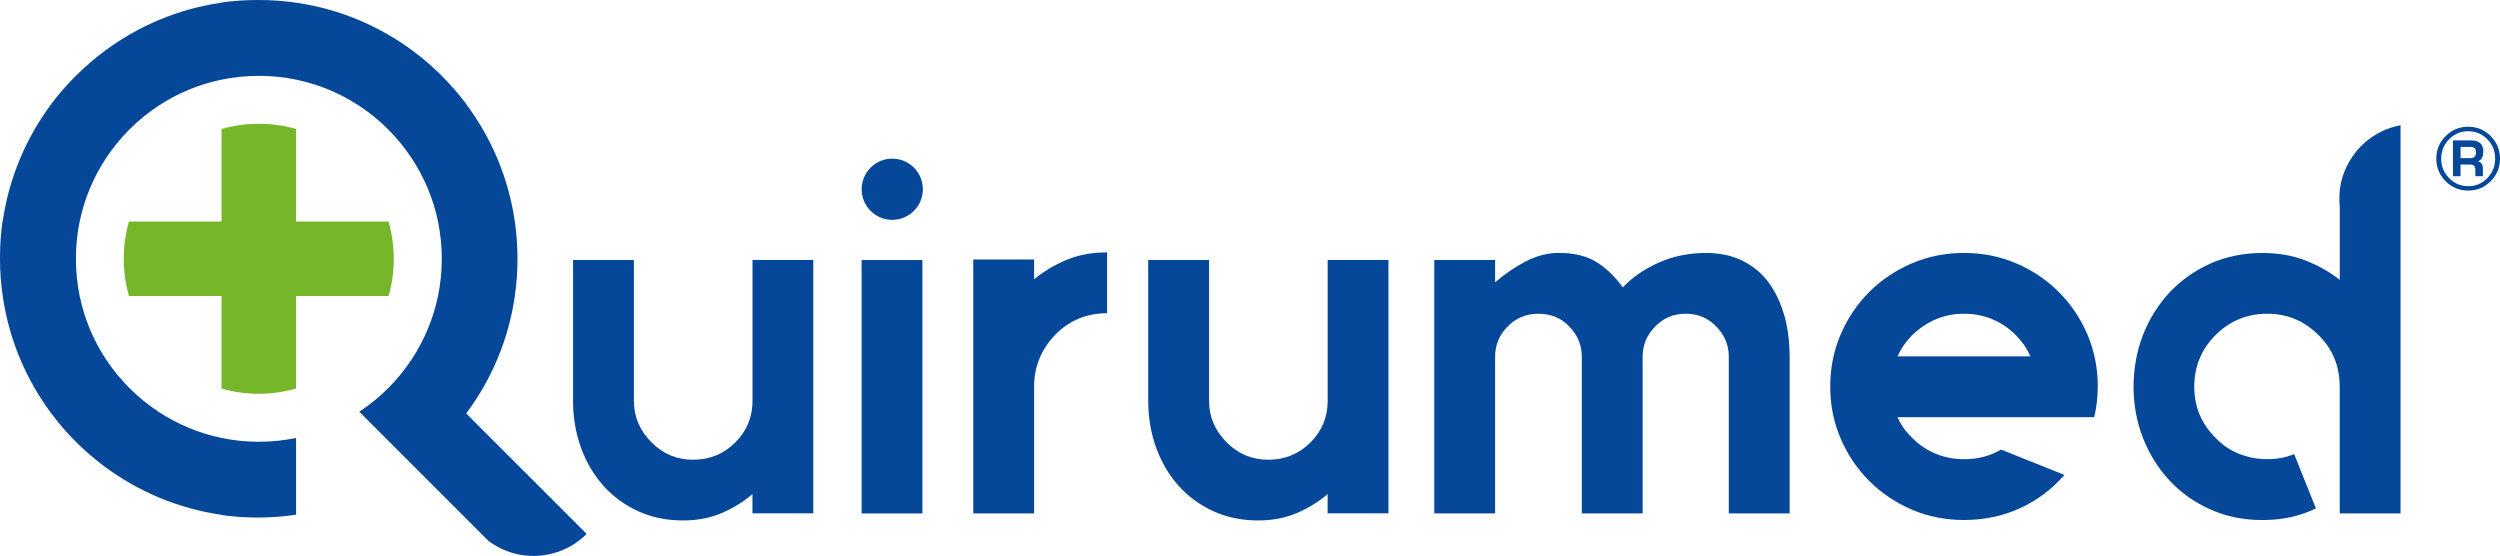
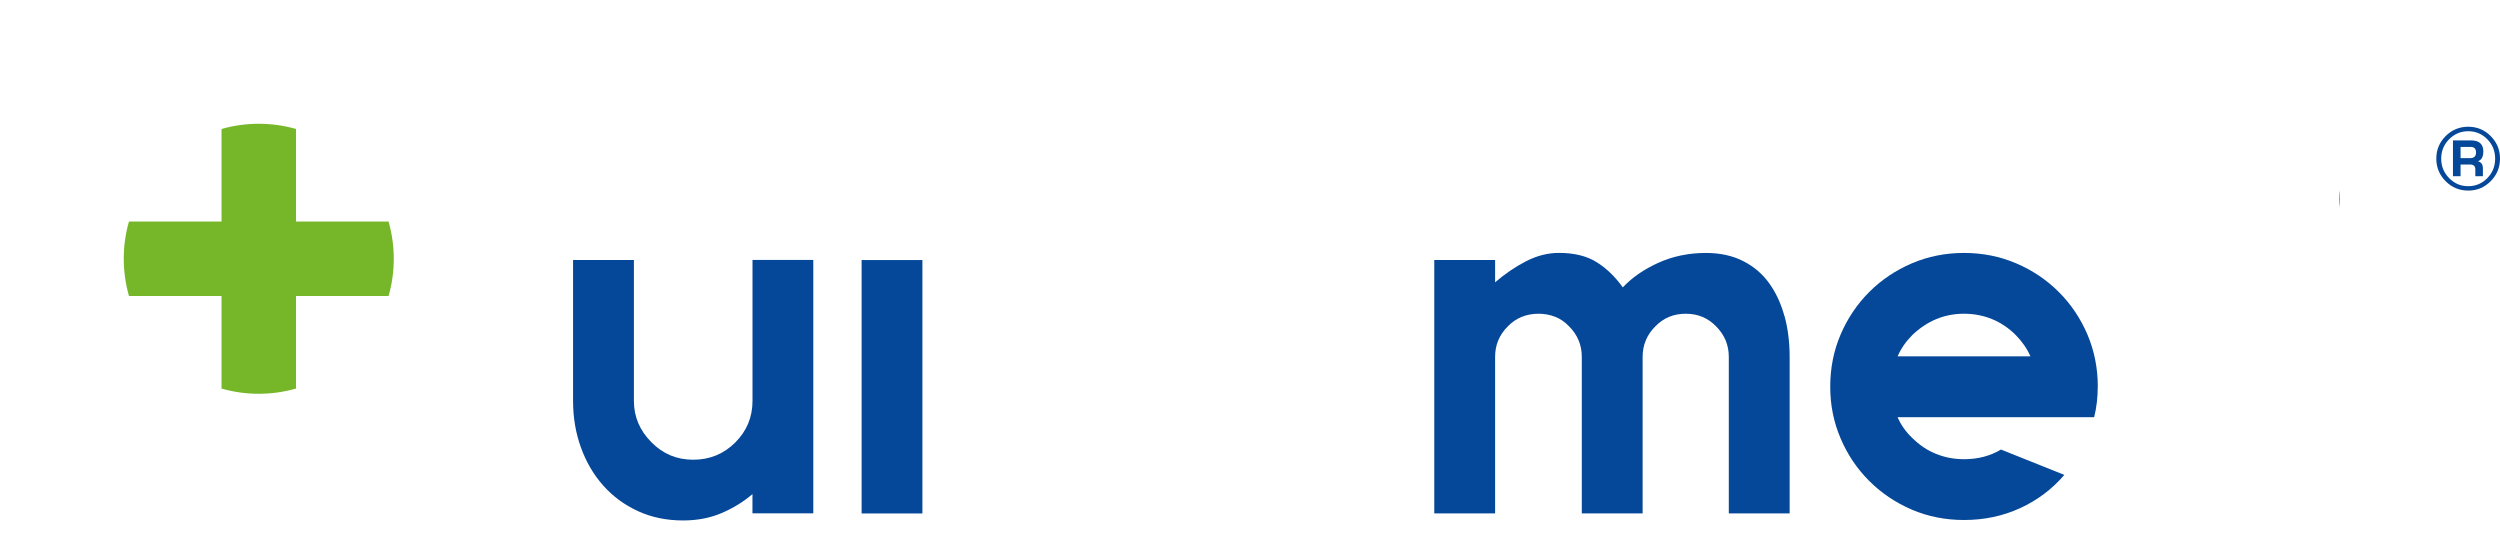
<svg xmlns="http://www.w3.org/2000/svg" id="Capa_2" data-name="Capa 2" viewBox="0 0 489.43 108.84">
  <defs>
    <style>
      .cls-1 {
        fill: none;
      }

      .cls-2 {
        fill: #054798;
      }

      .cls-3 {
        clip-path: url(#clippath-1);
      }

      .cls-4 {
        fill: #76b72a;
      }

      .cls-5 {
        clip-path: url(#clippath);
      }
    </style>
    <clipPath id="clippath">
      <rect class="cls-1" width="489.43" height="108.84" />
    </clipPath>
    <clipPath id="clippath-1">
      <rect class="cls-1" width="489.43" height="108.84" />
    </clipPath>
  </defs>
  <g id="Capa_1-2" data-name="Capa 1">
    <g class="cls-5">
      <path class="cls-2" d="M458.05,37.24v3.39c-.13-1.12-.13-2.26,0-3.39" />
-       <path class="cls-2" d="M114.87,104.51c-2.05,2.06-4.73,3.54-7.81,4.09-4.21.76-8.32-.36-11.48-2.75h0s-2.84-2.85-2.84-2.85l-11.74-11.74-.02-.02h0s-10.64-10.64-10.64-10.64c4.1-2.7,7.61-6.22,10.3-10.32,2.42-3.69,4.18-7.86,5.11-12.33.49-2.35.74-4.79.74-7.29s-.26-4.94-.74-7.29c-.93-4.49-2.7-8.67-5.14-12.37-2.7-4.1-6.21-7.61-10.32-10.31-3.69-2.42-7.86-4.18-12.33-5.1-2.35-.49-4.79-.74-7.29-.74s-4.94.26-7.29.74c-4.47.92-8.64,2.68-12.33,5.1-4.1,2.69-7.62,6.21-10.32,10.31-2.43,3.7-4.2,7.88-5.13,12.37-.49,2.35-.74,4.79-.74,7.29s.26,4.94.74,7.29c.92,4.47,2.68,8.64,5.1,12.33,2.7,4.1,6.21,7.62,10.31,10.32,3.7,2.44,7.89,4.21,12.37,5.14,2.35.49,4.79.74,7.29.74s4.94-.25,7.29-.74v15.02c-2.43.37-4.91.56-7.43.56h-.11c-2.39,0-4.74-.16-7.04-.49v-.04c-8.55-1.23-16.41-4.6-23.02-9.54l-.13-.09c-1.69-1.28-3.31-2.65-4.83-4.13-.19-.18-.38-.37-.57-.56-1.76-1.76-3.39-3.65-4.88-5.66-4.83-6.51-8.13-14.22-9.38-22.6C.19,55.74,0,53.22,0,50.66v-.26c0-2.39.16-4.74.48-7.03h.04c1.23-8.55,4.6-16.41,9.54-23.02h-.01c1.15-1.54,2.39-3,3.71-4.39.19-.2.37-.4.57-.59.19-.19.38-.38.57-.57,1.75-1.75,3.63-3.36,5.62-4.84C27.09,5.07,34.89,1.74,43.37.52v-.04C45.67.17,48.02,0,50.4,0h.25C53.22,0,55.74.19,58.2.56c8.38,1.25,16.09,4.55,22.6,9.38,1.72,1.27,3.35,2.65,4.89,4.13.22.21.44.42.65.64,1.77,1.75,3.42,3.63,4.92,5.62l-.02.02c4.95,6.61,8.32,14.47,9.55,23.02.01.08.03.17.04.26.31,2.25.48,4.56.48,6.9v.14c0,2.56-.19,5.08-.56,7.55-1.25,8.38-4.55,16.09-9.39,22.6l-.09.12,2.8,2.81,20.79,20.78Z" />
      <path class="cls-2" d="M147.32,50.9v27.58c0,3.18-1.12,5.89-3.37,8.14-2.25,2.25-5,3.38-8.24,3.38s-5.89-1.13-8.14-3.38c-2.32-2.31-3.47-5.03-3.47-8.14v-27.58h-11.91v27.58c0,3.24.51,6.28,1.54,9.13,1.03,2.84,2.48,5.33,4.36,7.44,1.88,2.12,4.15,3.79,6.8,5.01,2.65,1.22,5.59,1.83,8.83,1.83,2.78,0,5.29-.48,7.54-1.44,2.25-.96,4.27-2.2,6.05-3.72v3.77h11.91v-49.61h-11.91Z" />
    </g>
    <rect class="cls-2" x="168.68" y="50.91" width="11.9" height="49.61" />
    <g class="cls-3">
-       <path class="cls-2" d="M208.75,50.9c-2.35.99-4.45,2.25-6.3,3.77v-3.87h-11.91v49.71h11.91v-24.9c0-3.83,1.39-7.21,4.17-10.12,2.78-2.78,6.15-4.17,10.12-4.17v-11.91c-2.98,0-5.64.5-7.99,1.49" />
-       <path class="cls-2" d="M259.92,50.9v27.58c0,3.18-1.12,5.89-3.37,8.14-2.25,2.25-5,3.38-8.24,3.38s-5.89-1.13-8.14-3.38c-2.32-2.31-3.47-5.03-3.47-8.14v-27.58h-11.91v27.58c0,3.24.51,6.28,1.54,9.13,1.03,2.84,2.48,5.33,4.36,7.44,1.89,2.12,4.15,3.79,6.8,5.01,2.65,1.22,5.59,1.83,8.83,1.83,2.78,0,5.29-.48,7.54-1.44,2.25-.96,4.27-2.2,6.05-3.72v3.77h11.91v-49.61h-11.91Z" />
      <path class="cls-2" d="M349.35,61.92c-.66-2.45-1.65-4.6-2.98-6.45-1.32-1.85-3.02-3.3-5.11-4.36-2.08-1.06-4.52-1.59-7.29-1.59-3.37,0-6.48.65-9.32,1.93-2.84,1.29-5.16,2.9-6.95,4.81-1.52-2.12-3.24-3.77-5.16-4.96-1.92-1.19-4.37-1.79-7.34-1.79-2.18,0-4.33.55-6.45,1.64-2.12,1.09-4.13,2.47-6.05,4.12v-4.37h-11.91v49.61h11.91v-30.66c0-2.31.82-4.3,2.48-5.95,1.59-1.65,3.6-2.48,6.05-2.48,1.13,0,2.2.2,3.23.6,1.02.4,1.93,1.03,2.73,1.88,1.65,1.65,2.48,3.64,2.48,5.95v30.66h11.91v-30.66c0-2.31.83-4.3,2.48-5.95,1.59-1.65,3.57-2.48,5.96-2.48s4.36.83,5.95,2.48c1.65,1.65,2.48,3.64,2.48,5.95v30.66h11.91v-30.66c0-2.84-.33-5.49-.99-7.94" />
      <path class="cls-2" d="M371.5,69.76c.66-1.52,1.62-2.91,2.88-4.17,2.91-2.78,6.28-4.17,10.12-4.17s7.35,1.39,10.12,4.17c1.25,1.26,2.21,2.65,2.88,4.17h-26ZM410.69,75.71c0-3.64-.68-7.04-2.03-10.22-1.36-3.17-3.22-5.95-5.61-8.33-2.38-2.38-5.16-4.25-8.33-5.6-3.17-1.36-6.58-2.04-10.22-2.04s-7.04.68-10.22,2.04c-3.17,1.36-5.95,3.22-8.33,5.6-2.38,2.38-4.25,5.16-5.61,8.33-1.36,3.18-2.03,6.58-2.03,10.22s.68,6.94,2.03,10.12c1.35,3.17,3.22,5.95,5.61,8.33,2.38,2.38,5.16,4.25,8.33,5.61,3.18,1.36,6.58,2.03,10.22,2.03,3.97,0,7.64-.78,11.01-2.33,3.37-1.55,6.25-3.72,8.63-6.5l-12.4-4.96c-2.12,1.26-4.53,1.89-7.25,1.89-1.92,0-3.74-.35-5.46-1.04-1.72-.69-3.27-1.73-4.66-3.12-1.26-1.19-2.22-2.55-2.88-4.07h38.49c.46-1.85.7-3.84.7-5.95" />
-       <path class="cls-2" d="M469.96,24.49v76.02h-11.91v-24.8c0-4.04-1.39-7.41-4.16-10.12-2.78-2.78-6.12-4.17-10.02-4.17s-7.34,1.39-10.12,4.17c-2.78,2.77-4.17,6.15-4.17,10.12s1.39,7.24,4.17,10.02c1.32,1.39,2.86,2.43,4.61,3.12,1.76.7,3.59,1.04,5.51,1.04s3.67-.33,5.26-.99l4.26,10.62c-3.05,1.53-6.55,2.29-10.51,2.29-3.64,0-7-.68-10.07-2.04-3.07-1.35-5.74-3.22-7.98-5.6-2.25-2.38-4-5.16-5.26-8.33-1.25-3.18-1.88-6.55-1.88-10.12s.63-7.05,1.88-10.23c1.26-3.17,3.01-5.95,5.26-8.33,2.25-2.38,4.92-4.24,7.98-5.6,3.08-1.35,6.43-2.03,10.07-2.03,3.17,0,6.02.49,8.53,1.49,2.51.99,4.73,2.25,6.65,3.77v-17.53c.01-.11.02-.22.04-.33.31-2.22,1.13-4.4,2.5-6.36,2.3-3.3,5.71-5.37,9.37-6.05" />
      <path class="cls-2" d="M483.59,30.96h-1.88v-2.2h1.96c.72,0,1.07.36,1.07,1.09s-.39,1.11-1.16,1.11M485.08,31.57c.72-.21,1.08-.84,1.08-1.9,0-1.45-.79-2.18-2.37-2.18h-3.57v6.99h1.48v-2.28h1.88c.68,0,1.02.33,1.02.98v1.3h1.47v-1.55c0-.75-.33-1.2-1-1.37M483.59,30.96h-1.88v-2.2h1.96c.72,0,1.07.36,1.07,1.09s-.39,1.11-1.16,1.11M485.08,31.57c.72-.21,1.08-.84,1.08-1.9,0-1.45-.79-2.18-2.37-2.18h-3.57v6.99h1.48v-2.28h1.88c.68,0,1.02.33,1.02.98v1.3h1.47v-1.55c0-.75-.33-1.2-1-1.37M483.59,30.96h-1.88v-2.2h1.96c.72,0,1.07.36,1.07,1.09s-.39,1.11-1.16,1.11M486.17,29.68c0-1.45-.79-2.18-2.37-2.18h-3.57v6.99h1.48v-2.28h1.88c.68,0,1.02.33,1.02.98v1.3h1.47v-1.55c0-.75-.33-1.2-1-1.37.72-.21,1.08-.84,1.08-1.9M486.95,34.87c-1.03,1.05-2.27,1.58-3.74,1.58s-2.7-.52-3.74-1.58c-1.03-1.05-1.55-2.32-1.55-3.81s.52-2.75,1.55-3.8c1.04-1.05,2.29-1.57,3.74-1.57s2.71.52,3.74,1.57c1.03,1.06,1.53,2.32,1.53,3.8s-.51,2.77-1.53,3.81M487.61,26.64c-1.22-1.22-2.69-1.83-4.4-1.83s-3.2.61-4.42,1.83c-1.22,1.22-1.83,2.69-1.83,4.41s.61,3.21,1.83,4.43c1.22,1.22,2.69,1.83,4.42,1.83s3.17-.61,4.4-1.84c1.21-1.22,1.82-2.69,1.82-4.42s-.61-3.19-1.82-4.41M483.59,30.96h-1.88v-2.2h1.96c.72,0,1.07.36,1.07,1.09s-.39,1.11-1.16,1.11M485.08,31.57c.72-.21,1.08-.84,1.08-1.9,0-1.45-.79-2.18-2.37-2.18h-3.57v6.99h1.48v-2.28h1.88c.68,0,1.02.33,1.02.98v1.3h1.47v-1.55c0-.75-.33-1.2-1-1.37M483.59,30.96h-1.88v-2.2h1.96c.72,0,1.07.36,1.07,1.09s-.39,1.11-1.16,1.11M485.08,31.57c.72-.21,1.08-.84,1.08-1.9,0-1.45-.79-2.18-2.37-2.18h-3.57v6.99h1.48v-2.28h1.88c.68,0,1.02.33,1.02.98v1.3h1.47v-1.55c0-.75-.33-1.2-1-1.37M483.59,30.96h-1.88v-2.2h1.96c.72,0,1.07.36,1.07,1.09s-.39,1.11-1.16,1.11M485.08,31.57c.72-.21,1.08-.84,1.08-1.9,0-1.45-.79-2.18-2.37-2.18h-3.57v6.99h1.48v-2.28h1.88c.68,0,1.02.33,1.02.98v1.3h1.47v-1.55c0-.75-.33-1.2-1-1.37M483.59,30.96h-1.88v-2.2h1.96c.72,0,1.07.36,1.07,1.09s-.39,1.11-1.16,1.11M485.08,31.57c.72-.21,1.08-.84,1.08-1.9,0-1.45-.79-2.18-2.37-2.18h-3.57v6.99h1.48v-2.28h1.88c.68,0,1.02.33,1.02.98v1.3h1.47v-1.55c0-.75-.33-1.2-1-1.37" />
-       <path class="cls-2" d="M180.67,37.05c0,3.31-2.68,5.99-5.99,5.99s-5.99-2.68-5.99-5.99,2.68-5.99,5.99-5.99,5.99,2.68,5.99,5.99" />
      <path class="cls-4" d="M77.09,50.66c0,2.53-.35,4.98-1.02,7.29h-18.12v18.12c-2.32.66-4.76,1.02-7.29,1.02s-4.98-.35-7.29-1.02v-18.12h-18.12c-.66-2.31-1.02-4.76-1.02-7.29s.35-4.98,1.02-7.29h18.12v-18.12c2.31-.66,4.76-1.02,7.29-1.02s4.98.36,7.29,1.02v18.12h18.12c.66,2.31,1.02,4.76,1.02,7.29" />
    </g>
  </g>
</svg>